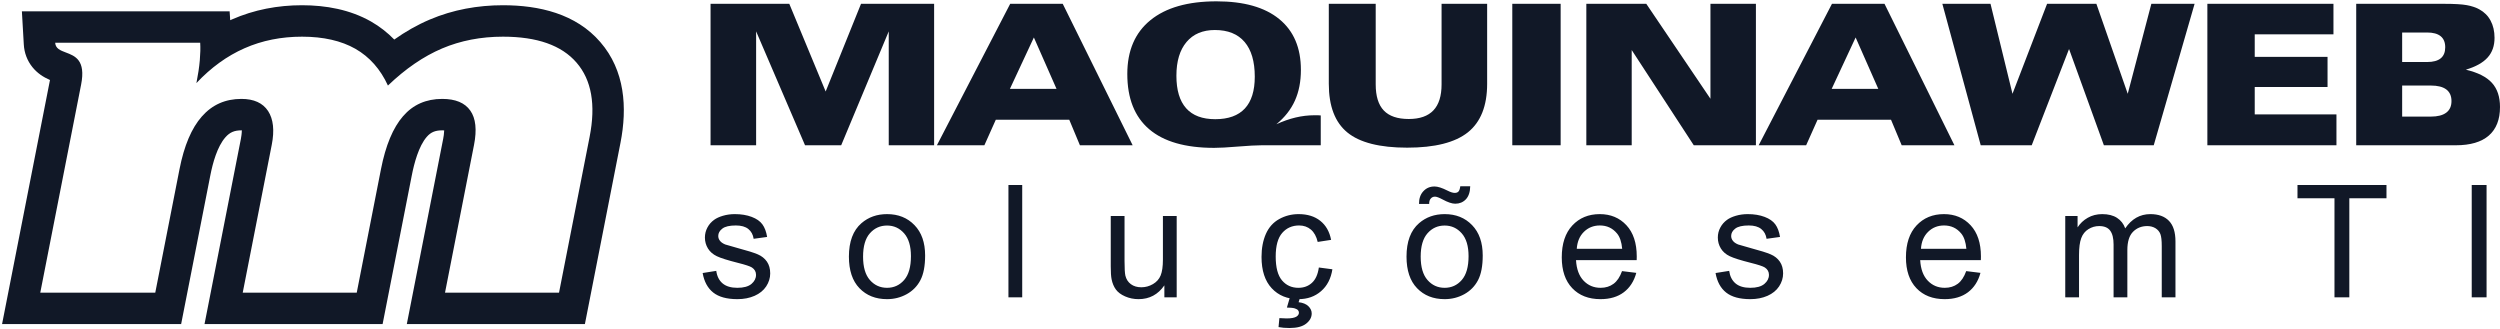
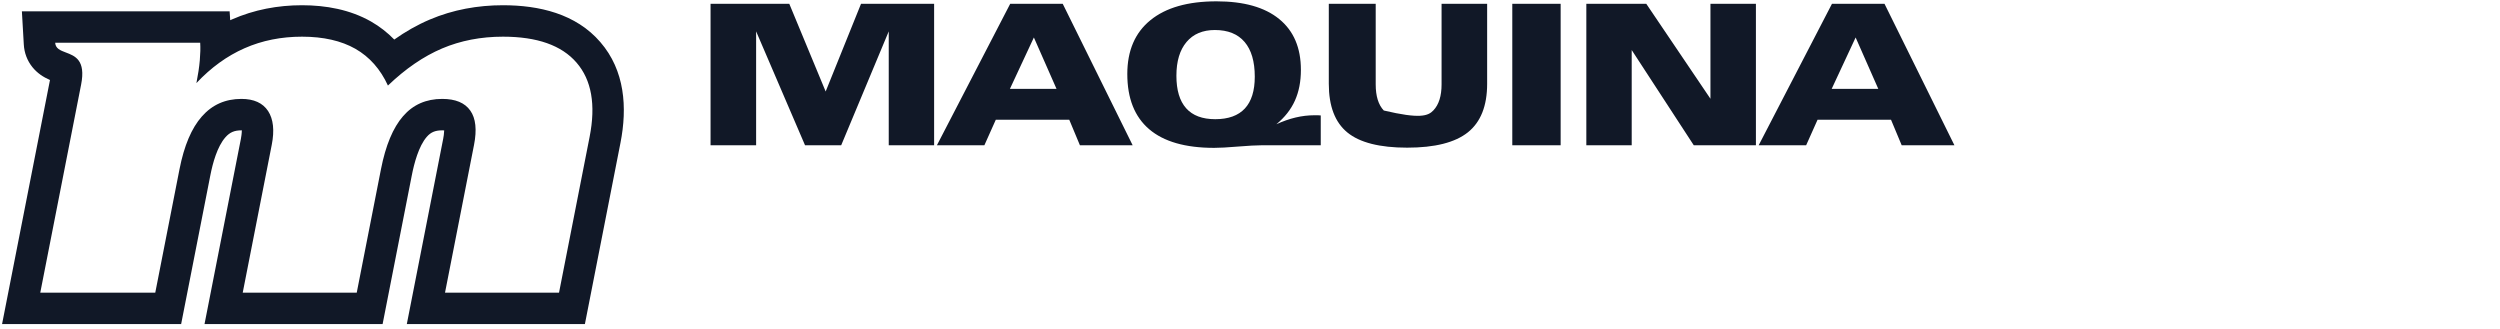
<svg xmlns="http://www.w3.org/2000/svg" width="167" height="22" viewBox="0 0 167 22" fill="none">
  <path fill-rule="evenodd" clip-rule="evenodd" d="M28.712 1.305C27.87 1.662 27.079 2.116 26.337 2.642C25.884 2.177 25.367 1.771 24.784 1.437C23.38 0.64 21.77 0.35 20.176 0.35C18.558 0.35 16.976 0.646 15.492 1.299C15.454 1.316 15.416 1.333 15.378 1.35L15.339 0.755H1.462L1.59 2.975C1.622 3.531 1.818 4.056 2.169 4.49C2.489 4.884 2.883 5.147 3.339 5.344L0.138 21.649H12.1L14.052 11.706C14.208 10.91 14.507 9.793 15.06 9.168C15.362 8.826 15.673 8.707 16.128 8.707L16.154 8.707C16.155 8.9 16.114 9.159 16.092 9.273L13.662 21.649H25.558L27.51 11.706C27.664 10.921 27.968 9.759 28.51 9.139C28.796 8.808 29.111 8.707 29.541 8.707C29.575 8.707 29.622 8.708 29.672 8.71C29.669 8.905 29.628 9.155 29.605 9.273L27.175 21.649H39.071L41.447 9.545C41.912 7.179 41.745 4.709 40.102 2.812C38.47 0.916 36.006 0.35 33.6 0.35C31.917 0.35 30.264 0.645 28.712 1.305ZM5.419 5.648L2.69 19.55H10.372L11.991 11.302C12.3 9.728 12.796 8.558 13.487 7.777C14.178 6.995 15.053 6.607 16.128 6.607C16.959 6.607 17.555 6.879 17.909 7.417C18.262 7.96 18.342 8.713 18.152 9.678L16.214 19.55H23.83L25.449 11.302C25.761 9.711 26.254 8.531 26.926 7.76C27.593 6.99 28.466 6.607 29.541 6.607C30.428 6.607 31.053 6.868 31.416 7.389C31.781 7.904 31.863 8.669 31.665 9.678L29.727 19.55H37.343L39.387 9.14C39.808 6.995 39.517 5.344 38.514 4.185C37.516 3.027 35.878 2.45 33.6 2.45C32.131 2.45 30.772 2.711 29.532 3.237C28.293 3.764 27.088 4.59 25.914 5.715C25.414 4.623 24.688 3.803 23.741 3.26C22.794 2.722 21.6 2.45 20.176 2.45C18.79 2.45 17.509 2.705 16.338 3.221C15.167 3.736 14.095 4.512 13.121 5.549C13.231 4.989 13.308 4.484 13.347 4.03C13.385 3.581 13.395 3.193 13.373 2.855H3.686C3.709 3.246 4.032 3.367 4.398 3.506C5.008 3.736 5.741 4.011 5.419 5.648Z" fill="#111827" />
-   <path d="M47.465 9.705V0.255H52.725L55.154 6.112L57.516 0.255H62.399V9.705H59.368V2.095L56.191 9.705H53.777L50.509 2.095V9.705H47.465ZM70.576 5.937L69.063 2.503L67.462 5.937H70.576ZM65.756 9.705H62.585L67.481 0.255H70.991L75.662 9.705H72.139L71.427 7.999H66.519L65.756 9.705ZM84.255 9.705C83.918 9.705 83.4 9.733 82.697 9.79C81.998 9.849 81.466 9.877 81.103 9.877C79.185 9.877 77.738 9.462 76.765 8.631C75.791 7.8 75.304 6.571 75.304 4.944C75.304 3.387 75.818 2.186 76.848 1.349C77.877 0.509 79.35 0.089 81.263 0.089C83.087 0.089 84.482 0.483 85.448 1.27C86.417 2.059 86.9 3.192 86.9 4.668C86.9 5.447 86.767 6.131 86.5 6.722C86.234 7.315 85.82 7.839 85.26 8.301C85.691 8.102 86.12 7.951 86.542 7.85C86.964 7.75 87.386 7.699 87.81 7.699C87.924 7.699 88.011 7.699 88.068 7.701C88.127 7.704 88.18 7.708 88.226 7.712V9.705H84.255ZM78.584 5.06C78.584 6.022 78.8 6.744 79.234 7.231C79.669 7.719 80.316 7.962 81.18 7.962C82.055 7.962 82.715 7.723 83.157 7.247C83.598 6.772 83.819 6.063 83.819 5.123C83.819 4.108 83.592 3.334 83.139 2.803C82.686 2.272 82.026 2.005 81.153 2.005C80.342 2.005 79.71 2.272 79.26 2.805C78.809 3.339 78.584 4.091 78.584 5.06ZM88.764 0.255H91.897V5.637C91.897 6.422 92.077 7.004 92.438 7.382C92.798 7.761 93.356 7.949 94.106 7.949C94.841 7.949 95.39 7.756 95.753 7.371C96.116 6.989 96.297 6.409 96.297 5.637V0.255H99.341V5.598C99.341 7.072 98.913 8.15 98.058 8.837C97.201 9.521 95.847 9.864 93.999 9.864C92.162 9.864 90.83 9.525 90.004 8.849C89.177 8.172 88.764 7.089 88.764 5.598V0.255ZM101.021 9.705V0.255H104.251V9.705H101.021ZM105.967 9.705V0.255H109.972L114.258 6.597V0.255H117.295V9.705H113.145L108.998 3.343V9.705H105.967ZM125.47 5.937L123.956 2.503L122.356 5.937H125.47ZM120.65 9.705H117.479L122.375 0.255H125.885L130.556 9.705H127.033L126.32 7.999H121.413L120.65 9.705Z" fill="#111827" />
-   <path d="M132.312 9.704L129.749 0.255H132.966L134.434 6.265L136.745 0.255H140.038L142.133 6.265L143.71 0.255H146.599L143.87 9.704H140.539L138.212 3.273L135.719 9.704H132.312ZM147.452 9.704V0.255H155.875V2.293H150.616V3.798H155.48V5.81H150.616V7.642H156.075V9.704H147.452ZM160.464 2.171V4.143H162.13C162.537 4.143 162.839 4.06 163.04 3.896C163.241 3.732 163.341 3.485 163.341 3.157C163.341 2.833 163.241 2.586 163.038 2.42C162.834 2.254 162.532 2.171 162.13 2.171H160.464ZM160.464 5.714V7.789H162.379C162.834 7.789 163.177 7.701 163.409 7.526C163.643 7.352 163.759 7.093 163.759 6.75C163.759 6.409 163.643 6.151 163.414 5.976C163.182 5.801 162.839 5.714 162.379 5.714H160.464ZM157.395 9.704V0.255H163.252C163.947 0.255 164.457 0.284 164.776 0.343C165.098 0.4 165.38 0.494 165.622 0.627C165.95 0.806 166.202 1.058 166.374 1.384C166.547 1.707 166.635 2.09 166.635 2.529C166.635 3.063 166.482 3.501 166.173 3.842C165.867 4.185 165.382 4.456 164.719 4.655C165.517 4.843 166.099 5.136 166.46 5.534C166.821 5.93 167 6.47 167 7.148C167 7.986 166.751 8.62 166.254 9.055C165.756 9.488 165.021 9.704 164.048 9.704H157.395Z" fill="#111827" />
-   <path d="M46.937 18.238L47.846 18.094C47.897 18.46 48.04 18.739 48.274 18.935C48.507 19.128 48.833 19.226 49.254 19.226C49.677 19.226 49.991 19.139 50.196 18.968C50.4 18.795 50.503 18.592 50.503 18.362C50.503 18.152 50.412 17.99 50.23 17.869C50.105 17.787 49.79 17.684 49.289 17.558C48.615 17.387 48.145 17.241 47.885 17.115C47.625 16.991 47.426 16.818 47.291 16.598C47.157 16.378 47.088 16.135 47.088 15.869C47.088 15.627 47.145 15.403 47.256 15.197C47.366 14.989 47.518 14.818 47.708 14.682C47.852 14.577 48.047 14.486 48.294 14.413C48.542 14.34 48.807 14.303 49.09 14.303C49.516 14.303 49.89 14.366 50.213 14.488C50.536 14.61 50.774 14.776 50.927 14.986C51.081 15.197 51.186 15.476 51.244 15.828L50.344 15.952C50.302 15.672 50.183 15.454 49.988 15.297C49.792 15.139 49.514 15.061 49.156 15.061C48.734 15.061 48.432 15.131 48.252 15.271C48.07 15.41 47.979 15.575 47.979 15.761C47.979 15.882 48.017 15.988 48.093 16.084C48.168 16.184 48.285 16.264 48.446 16.331C48.538 16.364 48.809 16.442 49.259 16.565C49.911 16.739 50.365 16.881 50.622 16.992C50.88 17.102 51.083 17.265 51.23 17.476C51.376 17.688 51.45 17.95 51.45 18.264C51.45 18.571 51.359 18.86 51.181 19.132C51.001 19.403 50.742 19.612 50.405 19.761C50.068 19.909 49.686 19.983 49.259 19.983C48.552 19.983 48.014 19.836 47.644 19.542C47.274 19.249 47.038 18.814 46.937 18.238ZM56.707 17.143C56.707 16.137 56.986 15.391 57.547 14.907C58.013 14.505 58.582 14.303 59.255 14.303C60.002 14.303 60.614 14.547 61.087 15.038C61.562 15.527 61.798 16.203 61.798 17.066C61.798 17.766 61.693 18.316 61.483 18.716C61.274 19.118 60.968 19.429 60.568 19.651C60.166 19.872 59.73 19.983 59.255 19.983C58.495 19.983 57.88 19.74 57.41 19.251C56.941 18.764 56.707 18.061 56.707 17.143ZM57.653 17.143C57.653 17.84 57.805 18.36 58.109 18.706C58.413 19.053 58.796 19.226 59.255 19.226C59.712 19.226 60.093 19.052 60.397 18.704C60.699 18.357 60.851 17.826 60.851 17.113C60.851 16.441 60.699 15.931 60.394 15.585C60.088 15.239 59.709 15.066 59.255 15.066C58.796 15.066 58.413 15.239 58.109 15.583C57.805 15.927 57.653 16.448 57.653 17.143ZM67.364 19.86V12.359H68.284V19.86H67.364ZM77.78 19.86V19.062C77.356 19.677 76.781 19.983 76.055 19.983C75.735 19.983 75.435 19.921 75.157 19.799C74.879 19.677 74.673 19.521 74.539 19.336C74.403 19.149 74.308 18.922 74.254 18.653C74.217 18.472 74.198 18.185 74.198 17.792V14.427H75.119V17.439C75.119 17.922 75.138 18.245 75.175 18.412C75.234 18.655 75.356 18.844 75.543 18.983C75.732 19.122 75.964 19.19 76.24 19.19C76.516 19.19 76.774 19.12 77.017 18.978C77.26 18.837 77.431 18.643 77.531 18.4C77.632 18.156 77.683 17.801 77.683 17.338V14.427H78.603V19.86H77.78ZM88.099 17.869L89.004 17.988C88.906 18.611 88.653 19.101 88.244 19.453C87.837 19.806 87.336 19.983 86.742 19.983C86 19.983 85.401 19.74 84.95 19.254C84.498 18.769 84.27 18.072 84.27 17.164C84.27 16.577 84.368 16.063 84.562 15.623C84.758 15.183 85.053 14.853 85.451 14.633C85.848 14.413 86.281 14.303 86.747 14.303C87.338 14.303 87.821 14.453 88.195 14.752C88.57 15.05 88.812 15.473 88.918 16.023L88.022 16.161C87.937 15.796 87.786 15.522 87.57 15.337C87.353 15.153 87.091 15.061 86.784 15.061C86.319 15.061 85.942 15.227 85.652 15.56C85.362 15.892 85.217 16.418 85.217 17.137C85.217 17.868 85.357 18.398 85.638 18.73C85.918 19.06 86.283 19.226 86.733 19.226C87.095 19.226 87.395 19.115 87.638 18.893C87.881 18.671 88.034 18.33 88.099 17.869ZM85.965 20.545L86.23 19.64H86.917L86.747 20.187C87.037 20.222 87.255 20.311 87.402 20.456C87.549 20.601 87.622 20.762 87.622 20.939C87.622 21.195 87.5 21.422 87.254 21.617C87.007 21.813 86.639 21.911 86.143 21.911C85.863 21.911 85.619 21.891 85.406 21.849L85.463 21.25C85.682 21.264 85.842 21.271 85.944 21.271C86.265 21.271 86.49 21.228 86.62 21.139C86.717 21.071 86.768 20.987 86.768 20.887C86.768 20.826 86.749 20.772 86.709 20.725C86.67 20.676 86.597 20.636 86.492 20.601C86.386 20.568 86.209 20.548 85.965 20.545ZM93.955 17.143C93.955 16.137 94.235 15.391 94.795 14.907C95.261 14.505 95.831 14.303 96.503 14.303C97.251 14.303 97.862 14.547 98.335 15.038C98.81 15.527 99.046 16.203 99.046 17.066C99.046 17.766 98.942 18.316 98.732 18.716C98.522 19.118 98.217 19.429 97.817 19.651C97.415 19.872 96.978 19.983 96.503 19.983C95.744 19.983 95.129 19.74 94.659 19.251C94.189 18.764 93.955 18.061 93.955 17.143ZM94.902 17.143C94.902 17.84 95.054 18.36 95.358 18.706C95.661 19.053 96.044 19.226 96.503 19.226C96.961 19.226 97.342 19.052 97.646 18.704C97.948 18.357 98.1 17.826 98.1 17.113C98.1 16.441 97.948 15.931 97.642 15.585C97.336 15.239 96.957 15.066 96.503 15.066C96.044 15.066 95.661 15.239 95.358 15.583C95.054 15.927 94.902 16.448 94.902 17.143ZM94.79 13.623C94.787 13.269 94.882 12.984 95.082 12.773C95.275 12.562 95.523 12.457 95.827 12.457C96.039 12.457 96.327 12.548 96.692 12.733C96.894 12.836 97.053 12.886 97.174 12.886C97.282 12.886 97.366 12.857 97.424 12.797C97.483 12.736 97.523 12.619 97.548 12.441H98.211C98.203 12.831 98.103 13.122 97.918 13.316C97.733 13.51 97.495 13.608 97.209 13.608C96.994 13.608 96.711 13.512 96.36 13.321C96.131 13.199 95.963 13.136 95.859 13.136C95.742 13.136 95.649 13.178 95.578 13.26C95.502 13.342 95.466 13.463 95.469 13.623H94.79ZM108.352 18.11L109.304 18.227C109.153 18.785 108.876 19.216 108.47 19.523C108.064 19.829 107.545 19.983 106.914 19.983C106.12 19.983 105.489 19.738 105.025 19.249C104.558 18.76 104.326 18.073 104.326 17.19C104.326 16.275 104.562 15.566 105.032 15.061C105.503 14.556 106.113 14.303 106.864 14.303C107.59 14.303 108.184 14.551 108.644 15.045C109.104 15.539 109.335 16.236 109.335 17.132C109.335 17.188 109.333 17.27 109.33 17.378H105.278C105.311 17.976 105.481 18.433 105.784 18.75C106.088 19.067 106.466 19.226 106.92 19.226C107.257 19.226 107.545 19.137 107.784 18.959C108.023 18.783 108.212 18.5 108.352 18.11ZM105.328 16.621H108.362C108.322 16.165 108.205 15.82 108.015 15.594C107.721 15.239 107.341 15.061 106.874 15.061C106.452 15.061 106.095 15.202 105.807 15.485C105.519 15.768 105.36 16.147 105.328 16.621ZM114.599 18.238L115.509 18.094C115.56 18.46 115.703 18.739 115.937 18.935C116.169 19.128 116.496 19.226 116.917 19.226C117.34 19.226 117.654 19.139 117.858 18.968C118.063 18.795 118.166 18.592 118.166 18.362C118.166 18.152 118.075 17.99 117.893 17.869C117.767 17.787 117.453 17.684 116.952 17.558C116.278 17.387 115.808 17.241 115.548 17.115C115.287 16.991 115.088 16.818 114.954 16.598C114.819 16.378 114.751 16.135 114.751 15.869C114.751 15.627 114.807 15.403 114.919 15.197C115.029 14.989 115.181 14.818 115.371 14.682C115.514 14.577 115.71 14.486 115.956 14.413C116.204 14.34 116.47 14.303 116.753 14.303C117.179 14.303 117.553 14.366 117.876 14.488C118.199 14.61 118.436 14.776 118.59 14.986C118.744 15.197 118.848 15.476 118.906 15.828L118.007 15.952C117.965 15.672 117.846 15.454 117.65 15.297C117.455 15.139 117.177 15.061 116.819 15.061C116.396 15.061 116.094 15.131 115.914 15.271C115.733 15.41 115.642 15.575 115.642 15.761C115.642 15.882 115.68 15.988 115.755 16.084C115.831 16.184 115.947 16.264 116.108 16.331C116.201 16.364 116.471 16.442 116.922 16.565C117.573 16.739 118.028 16.881 118.284 16.992C118.543 17.102 118.745 17.265 118.892 17.476C119.039 17.688 119.112 17.95 119.112 18.264C119.112 18.571 119.021 18.86 118.843 19.132C118.663 19.403 118.405 19.612 118.068 19.761C117.731 19.909 117.348 19.983 116.922 19.983C116.215 19.983 115.677 19.836 115.306 19.542C114.936 19.249 114.7 18.814 114.599 18.238ZM131.343 18.11L132.295 18.227C132.145 18.785 131.867 19.216 131.462 19.523C131.055 19.829 130.536 19.983 129.906 19.983C129.111 19.983 128.481 19.738 128.016 19.249C127.55 18.76 127.317 18.073 127.317 17.19C127.317 16.275 127.553 15.566 128.023 15.061C128.495 14.556 129.104 14.303 129.855 14.303C130.582 14.303 131.175 14.551 131.635 15.045C132.096 15.539 132.326 16.236 132.326 17.132C132.326 17.188 132.325 17.27 132.321 17.378H128.269C128.302 17.976 128.472 18.433 128.776 18.75C129.08 19.067 129.457 19.226 129.911 19.226C130.248 19.226 130.536 19.137 130.776 18.959C131.015 18.783 131.203 18.5 131.343 18.11ZM128.32 16.621H131.354C131.313 16.165 131.196 15.82 131.006 15.594C130.713 15.239 130.332 15.061 129.865 15.061C129.443 15.061 129.087 15.202 128.799 15.485C128.51 15.768 128.351 16.147 128.32 16.621ZM137.959 19.86V14.427H138.782V15.188C138.953 14.923 139.18 14.708 139.463 14.547C139.746 14.385 140.069 14.303 140.43 14.303C140.832 14.303 141.162 14.387 141.419 14.554C141.677 14.722 141.859 14.954 141.964 15.255C142.395 14.621 142.954 14.303 143.642 14.303C144.182 14.303 144.596 14.453 144.886 14.752C145.176 15.05 145.321 15.51 145.321 16.13V19.86H144.405V16.437C144.405 16.069 144.376 15.803 144.316 15.641C144.255 15.48 144.147 15.349 143.992 15.249C143.834 15.152 143.649 15.101 143.438 15.101C143.055 15.101 142.739 15.228 142.486 15.483C142.235 15.737 142.107 16.144 142.107 16.703V19.86H141.187V16.331C141.187 15.92 141.112 15.613 140.961 15.408C140.811 15.204 140.567 15.101 140.224 15.101C139.966 15.101 139.727 15.169 139.507 15.307C139.286 15.443 139.126 15.643 139.028 15.905C138.928 16.168 138.879 16.547 138.879 17.041V19.86H137.959ZM155.943 19.86V13.244H153.472V12.359H159.417V13.244H156.935V19.86H155.943ZM165.111 19.86V12.359H166.103V19.86H165.111Z" fill="#111827" />
+   <path d="M47.465 9.705V0.255H52.725L55.154 6.112L57.516 0.255H62.399V9.705H59.368V2.095L56.191 9.705H53.777L50.509 2.095V9.705H47.465ZM70.576 5.937L69.063 2.503L67.462 5.937H70.576ZM65.756 9.705H62.585L67.481 0.255H70.991L75.662 9.705H72.139L71.427 7.999H66.519L65.756 9.705ZM84.255 9.705C83.918 9.705 83.4 9.733 82.697 9.79C81.998 9.849 81.466 9.877 81.103 9.877C79.185 9.877 77.738 9.462 76.765 8.631C75.791 7.8 75.304 6.571 75.304 4.944C75.304 3.387 75.818 2.186 76.848 1.349C77.877 0.509 79.35 0.089 81.263 0.089C83.087 0.089 84.482 0.483 85.448 1.27C86.417 2.059 86.9 3.192 86.9 4.668C86.9 5.447 86.767 6.131 86.5 6.722C86.234 7.315 85.82 7.839 85.26 8.301C85.691 8.102 86.12 7.951 86.542 7.85C86.964 7.75 87.386 7.699 87.81 7.699C87.924 7.699 88.011 7.699 88.068 7.701C88.127 7.704 88.18 7.708 88.226 7.712V9.705H84.255ZM78.584 5.06C78.584 6.022 78.8 6.744 79.234 7.231C79.669 7.719 80.316 7.962 81.18 7.962C82.055 7.962 82.715 7.723 83.157 7.247C83.598 6.772 83.819 6.063 83.819 5.123C83.819 4.108 83.592 3.334 83.139 2.803C82.686 2.272 82.026 2.005 81.153 2.005C80.342 2.005 79.71 2.272 79.26 2.805C78.809 3.339 78.584 4.091 78.584 5.06ZM88.764 0.255H91.897V5.637C91.897 6.422 92.077 7.004 92.438 7.382C94.841 7.949 95.39 7.756 95.753 7.371C96.116 6.989 96.297 6.409 96.297 5.637V0.255H99.341V5.598C99.341 7.072 98.913 8.15 98.058 8.837C97.201 9.521 95.847 9.864 93.999 9.864C92.162 9.864 90.83 9.525 90.004 8.849C89.177 8.172 88.764 7.089 88.764 5.598V0.255ZM101.021 9.705V0.255H104.251V9.705H101.021ZM105.967 9.705V0.255H109.972L114.258 6.597V0.255H117.295V9.705H113.145L108.998 3.343V9.705H105.967ZM125.47 5.937L123.956 2.503L122.356 5.937H125.47ZM120.65 9.705H117.479L122.375 0.255H125.885L130.556 9.705H127.033L126.32 7.999H121.413L120.65 9.705Z" fill="#111827" />
</svg>